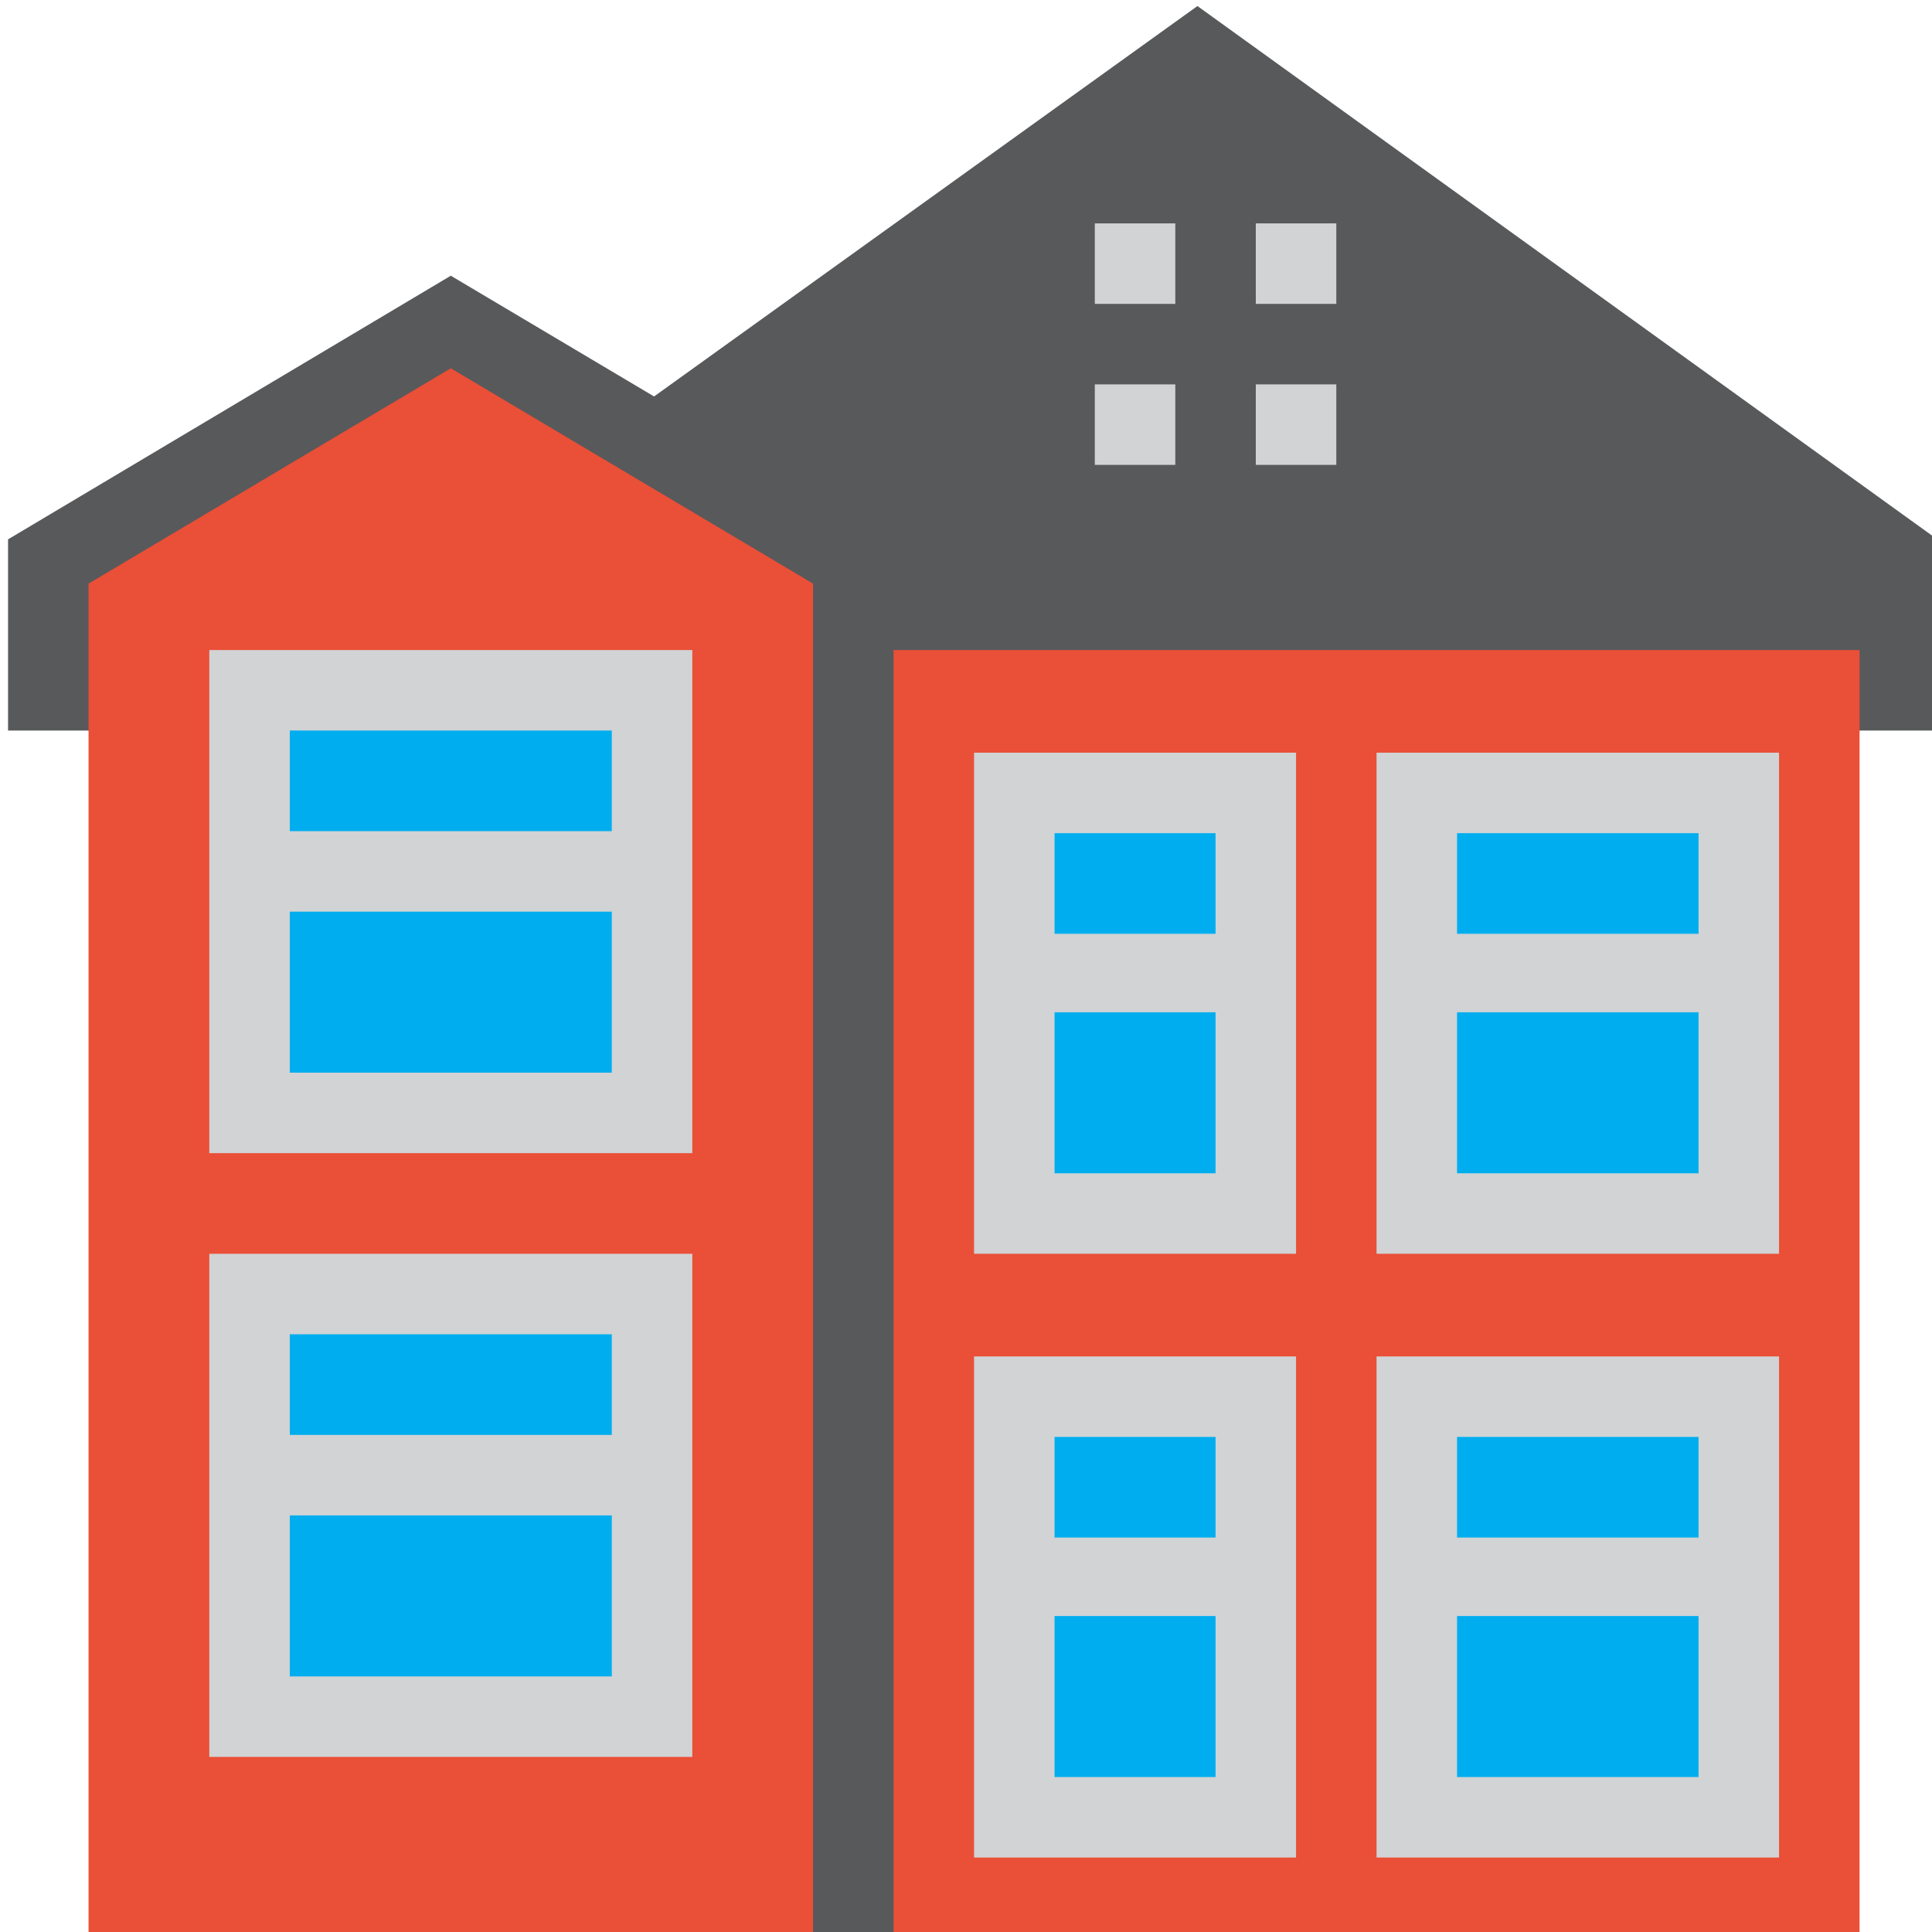
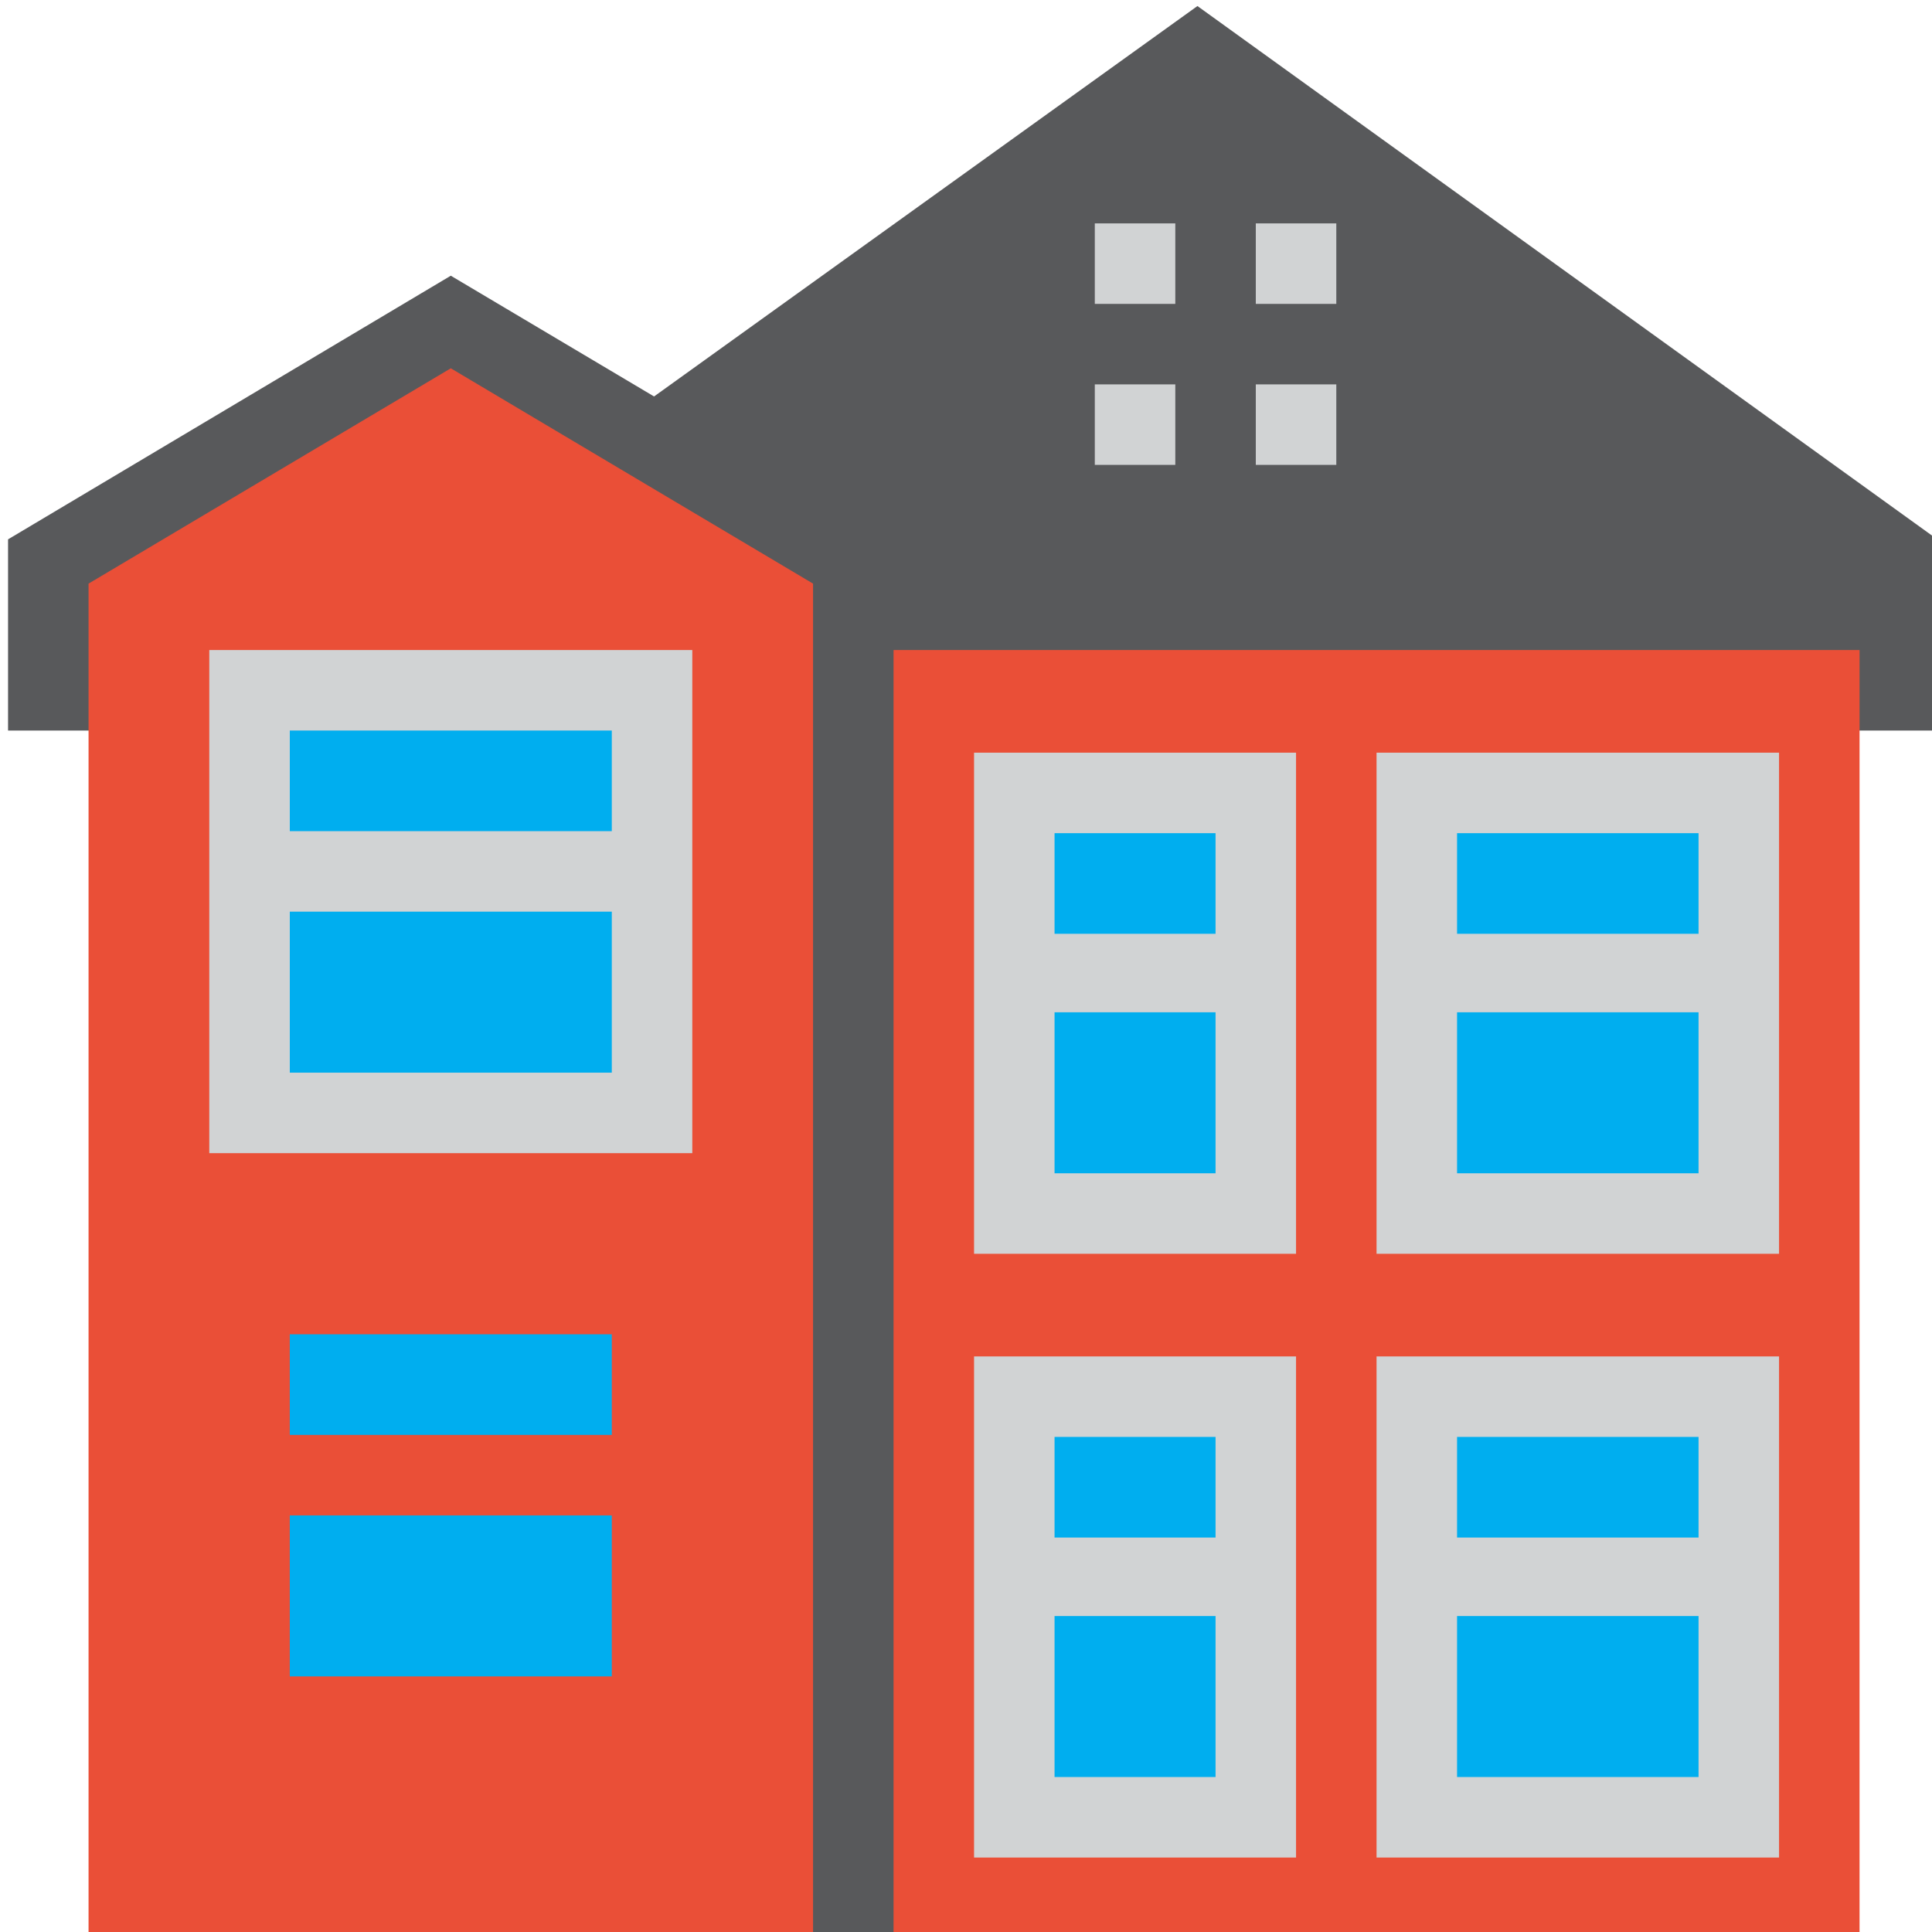
<svg xmlns="http://www.w3.org/2000/svg" id="Layer_1" style="enable-background:new 0 0 96 96;" version="1.1" viewBox="0 0 96 96" xml:space="preserve">
  <style type="text/css">
	.st0{fill-rule:evenodd;clip-rule:evenodd;fill:#58595B;}
	.st1{fill-rule:evenodd;clip-rule:evenodd;fill:#EA4F37;}
	.st2{fill-rule:evenodd;clip-rule:evenodd;fill:#D1D3D4;}
	.st3{fill-rule:evenodd;clip-rule:evenodd;fill:#00AEEF;}
</style>
  <g>
    <polygon class="st0" points="96.4,28.3 96.4,30.3 96.4,36.3 84.4,36.3 84.4,96.3 22.4,96.3 22.4,36.3 0.4,36.3 0.4,26.8 22.4,13.7    32.5,19.7 59.5,0.3 96.4,26.9  " />
    <g>
      <polygon class="st1" points="4.4,96.3 40.4,96.3 40.4,29 22.4,18.3 4.4,29   " />
      <rect class="st1" height="63.9" width="48" x="44.4" y="32.3" />
    </g>
    <polygon class="st2" points="24.1,57.3 10.4,57.3 10.4,32.3 34.4,32.3 34.4,57.3  " />
    <rect class="st3" height="8" width="16" x="14.4" y="45.3" />
    <rect class="st3" height="5" width="16" x="14.4" y="36.3" />
-     <polygon class="st2" points="24.1,87.3 10.4,87.3 10.4,62.3 34.4,62.3 34.4,87.3  " />
    <rect class="st3" height="8" width="16" x="14.4" y="75.3" />
    <rect class="st3" height="5" width="16" x="14.4" y="66.3" />
    <polygon class="st2" points="57.5,62.3 48.4,62.3 48.4,37.4 64.4,37.4 64.4,62.3  " />
    <rect class="st3" height="8" width="8" x="52.4" y="50.3" />
    <rect class="st3" height="5" width="8" x="52.4" y="41.4" />
    <polygon class="st2" points="57.5,92.3 48.4,92.3 48.4,67.4 64.4,67.4 64.4,92.3  " />
    <rect class="st3" height="8" width="8" x="52.4" y="80.3" />
    <rect class="st3" height="5" width="8" x="52.4" y="71.4" />
    <polygon class="st2" points="79.8,62.3 68.4,62.3 68.4,37.4 88.4,37.4 88.4,62.3  " />
    <rect class="st3" height="8" width="12" x="72.4" y="50.3" />
    <rect class="st3" height="5" width="12" x="72.4" y="41.4" />
    <polygon class="st2" points="79.8,92.3 68.4,92.3 68.4,67.4 88.4,67.4 88.4,92.3  " />
    <rect class="st3" height="8" width="12" x="72.4" y="80.3" />
    <rect class="st3" height="5" width="12" x="72.4" y="71.4" />
    <path class="st2" d="M54.4,11.1h4v4h-4V11.1L54.4,11.1z M54.4,19.1h4v4h-4V19.1L54.4,19.1z M62.4,19.1h4v4h-4V19.1L62.4,19.1z    M62.4,11.1h4v4h-4V11.1z" />
  </g>
</svg>